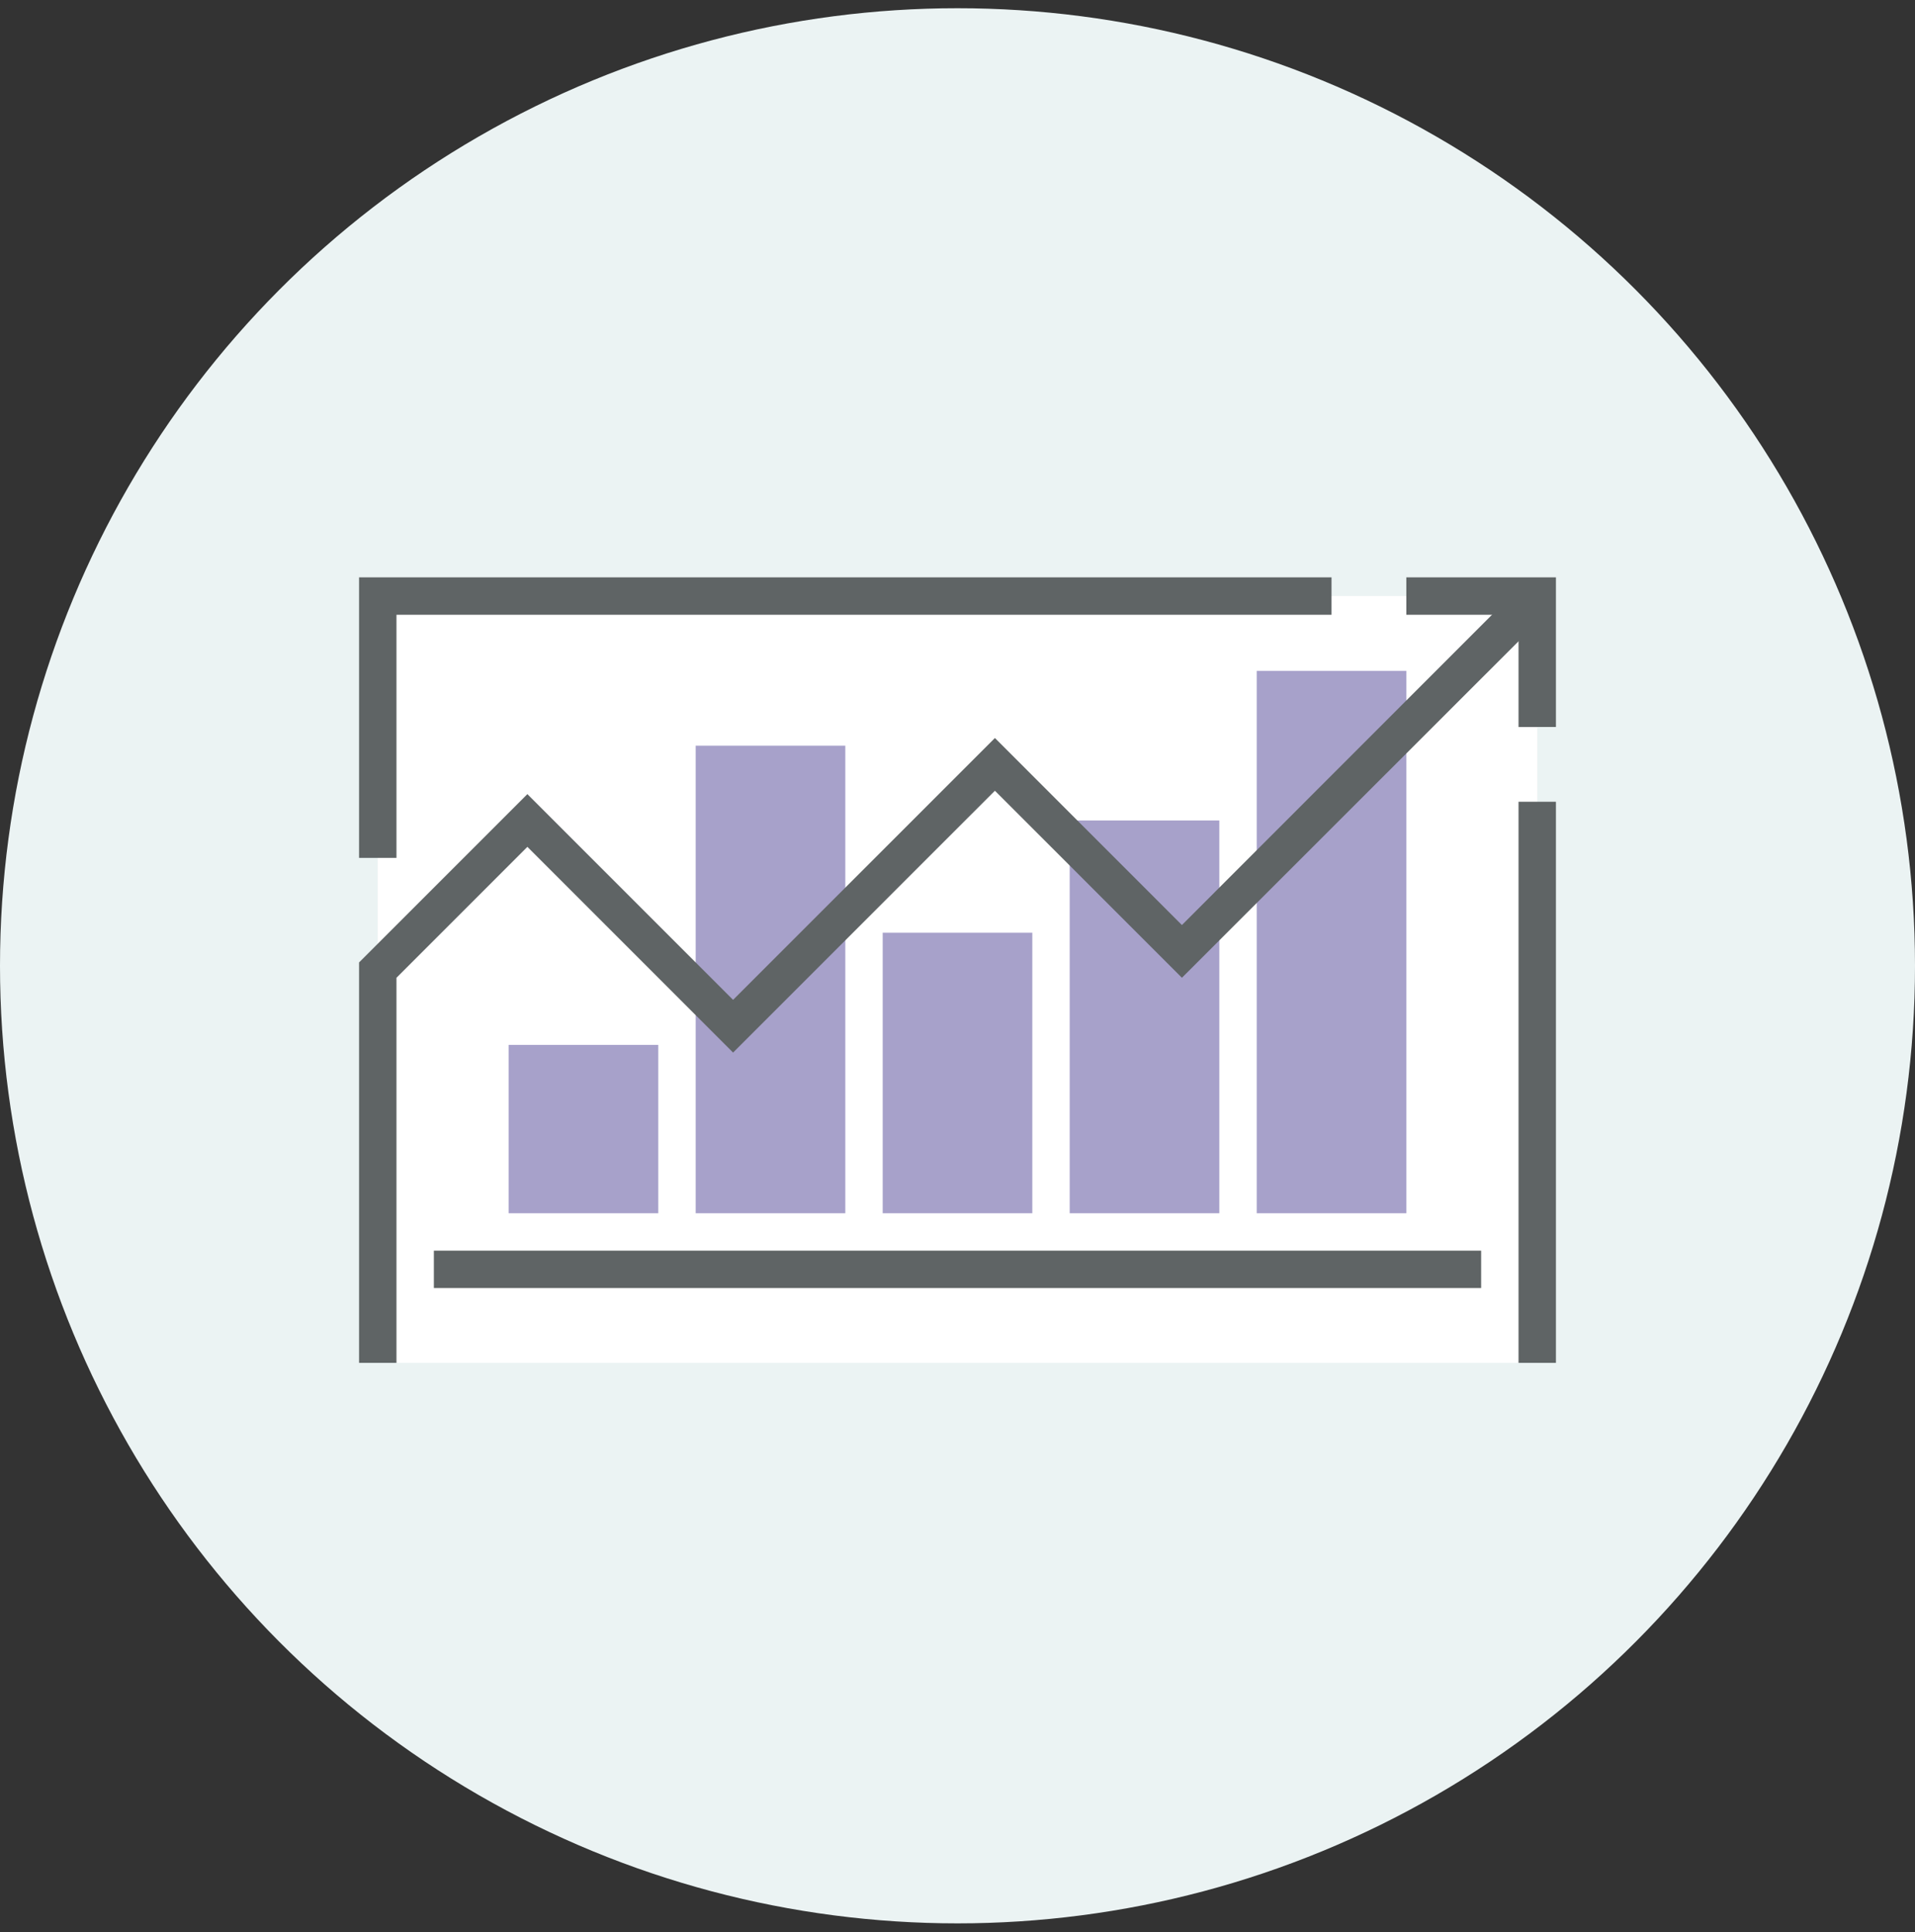
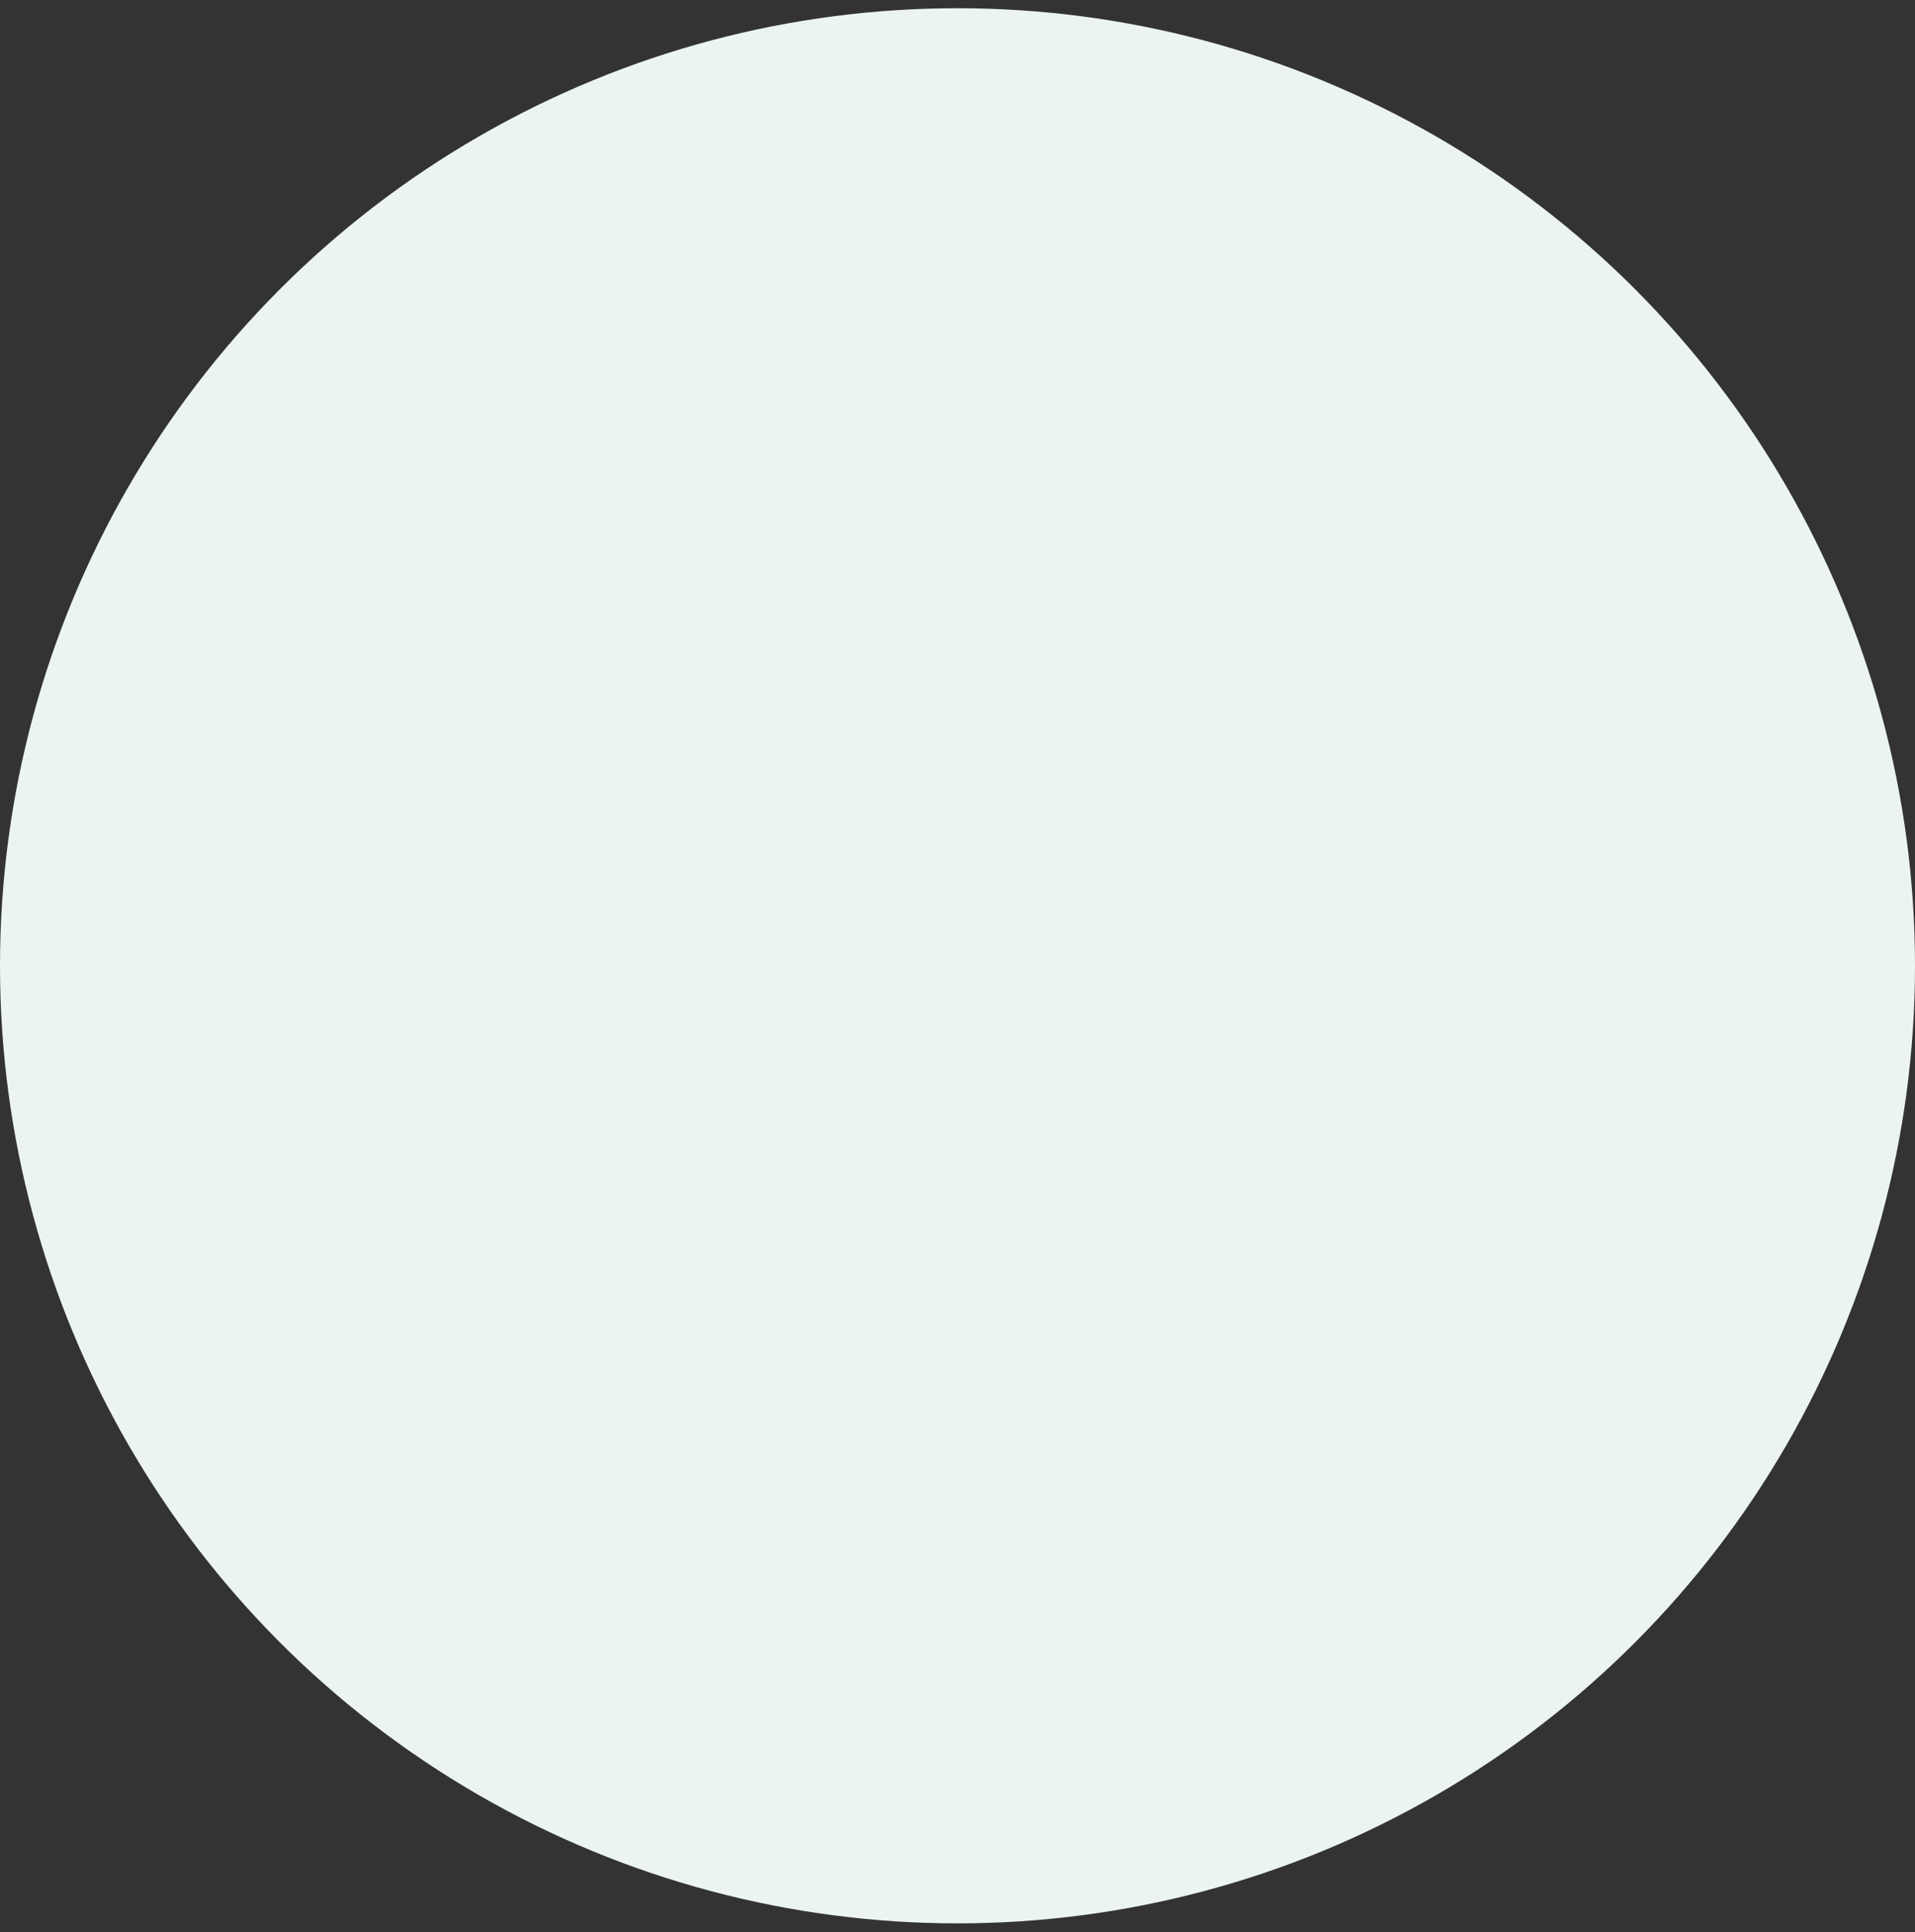
<svg xmlns="http://www.w3.org/2000/svg" width="112" height="113" viewBox="0 0 112 113" fill="none">
  <rect x="0" y="0" width="112" height="113" fill="#333333" stroke="none" />
  <circle cx="56" cy="56.481" r="56" fill="#EBF3F3" />
  <g clip-path="url(#clip0_550_1133)">
    <path d="M89.906 34.858H22.094V97.202H89.906V34.858Z" fill="white" />
-     <path d="M91 46.889H88.812V79.702H91V46.889Z" fill="#5F6465" />
    <path d="M91 42.514H88.812V35.952H82.25V33.764H91V42.514Z" fill="#5F6465" />
    <path d="M23.188 50.17H21V33.764H77.875V35.952H23.188V50.17Z" fill="#5F6465" />
-     <path d="M38.5 61.108H29.75V70.952H38.5V61.108Z" fill="#A7A1CA" />
-     <path d="M49.438 43.608H40.688V70.952H49.438V43.608Z" fill="#A7A1CA" />
    <path d="M60.375 54.545H51.625V70.952H60.375V54.545Z" fill="#A7A1CA" />
    <path d="M71.312 47.983H62.562V70.952H71.312V47.983Z" fill="#A7A1CA" />
    <path d="M82.25 39.233H73.5V70.952H82.25V39.233Z" fill="#A7A1CA" />
-     <path d="M86.625 73.139H25.375V75.327H86.625V73.139Z" fill="#5F6465" />
    <path d="M23.188 79.702H21V56.284L30.844 46.441L42.875 58.472L58.188 43.159L69.125 54.097L89.13 34.081L90.683 35.634L69.125 57.181L58.188 46.244L42.875 61.556L30.844 49.525L23.188 57.181V79.702Z" fill="#5F6465" />
  </g>
  <defs>
    <clipPath id="clip0_550_1133">
-       <rect width="70" height="45.938" fill="white" transform="translate(21 33.764)" />
-     </clipPath>
+       </clipPath>
  </defs>
</svg>